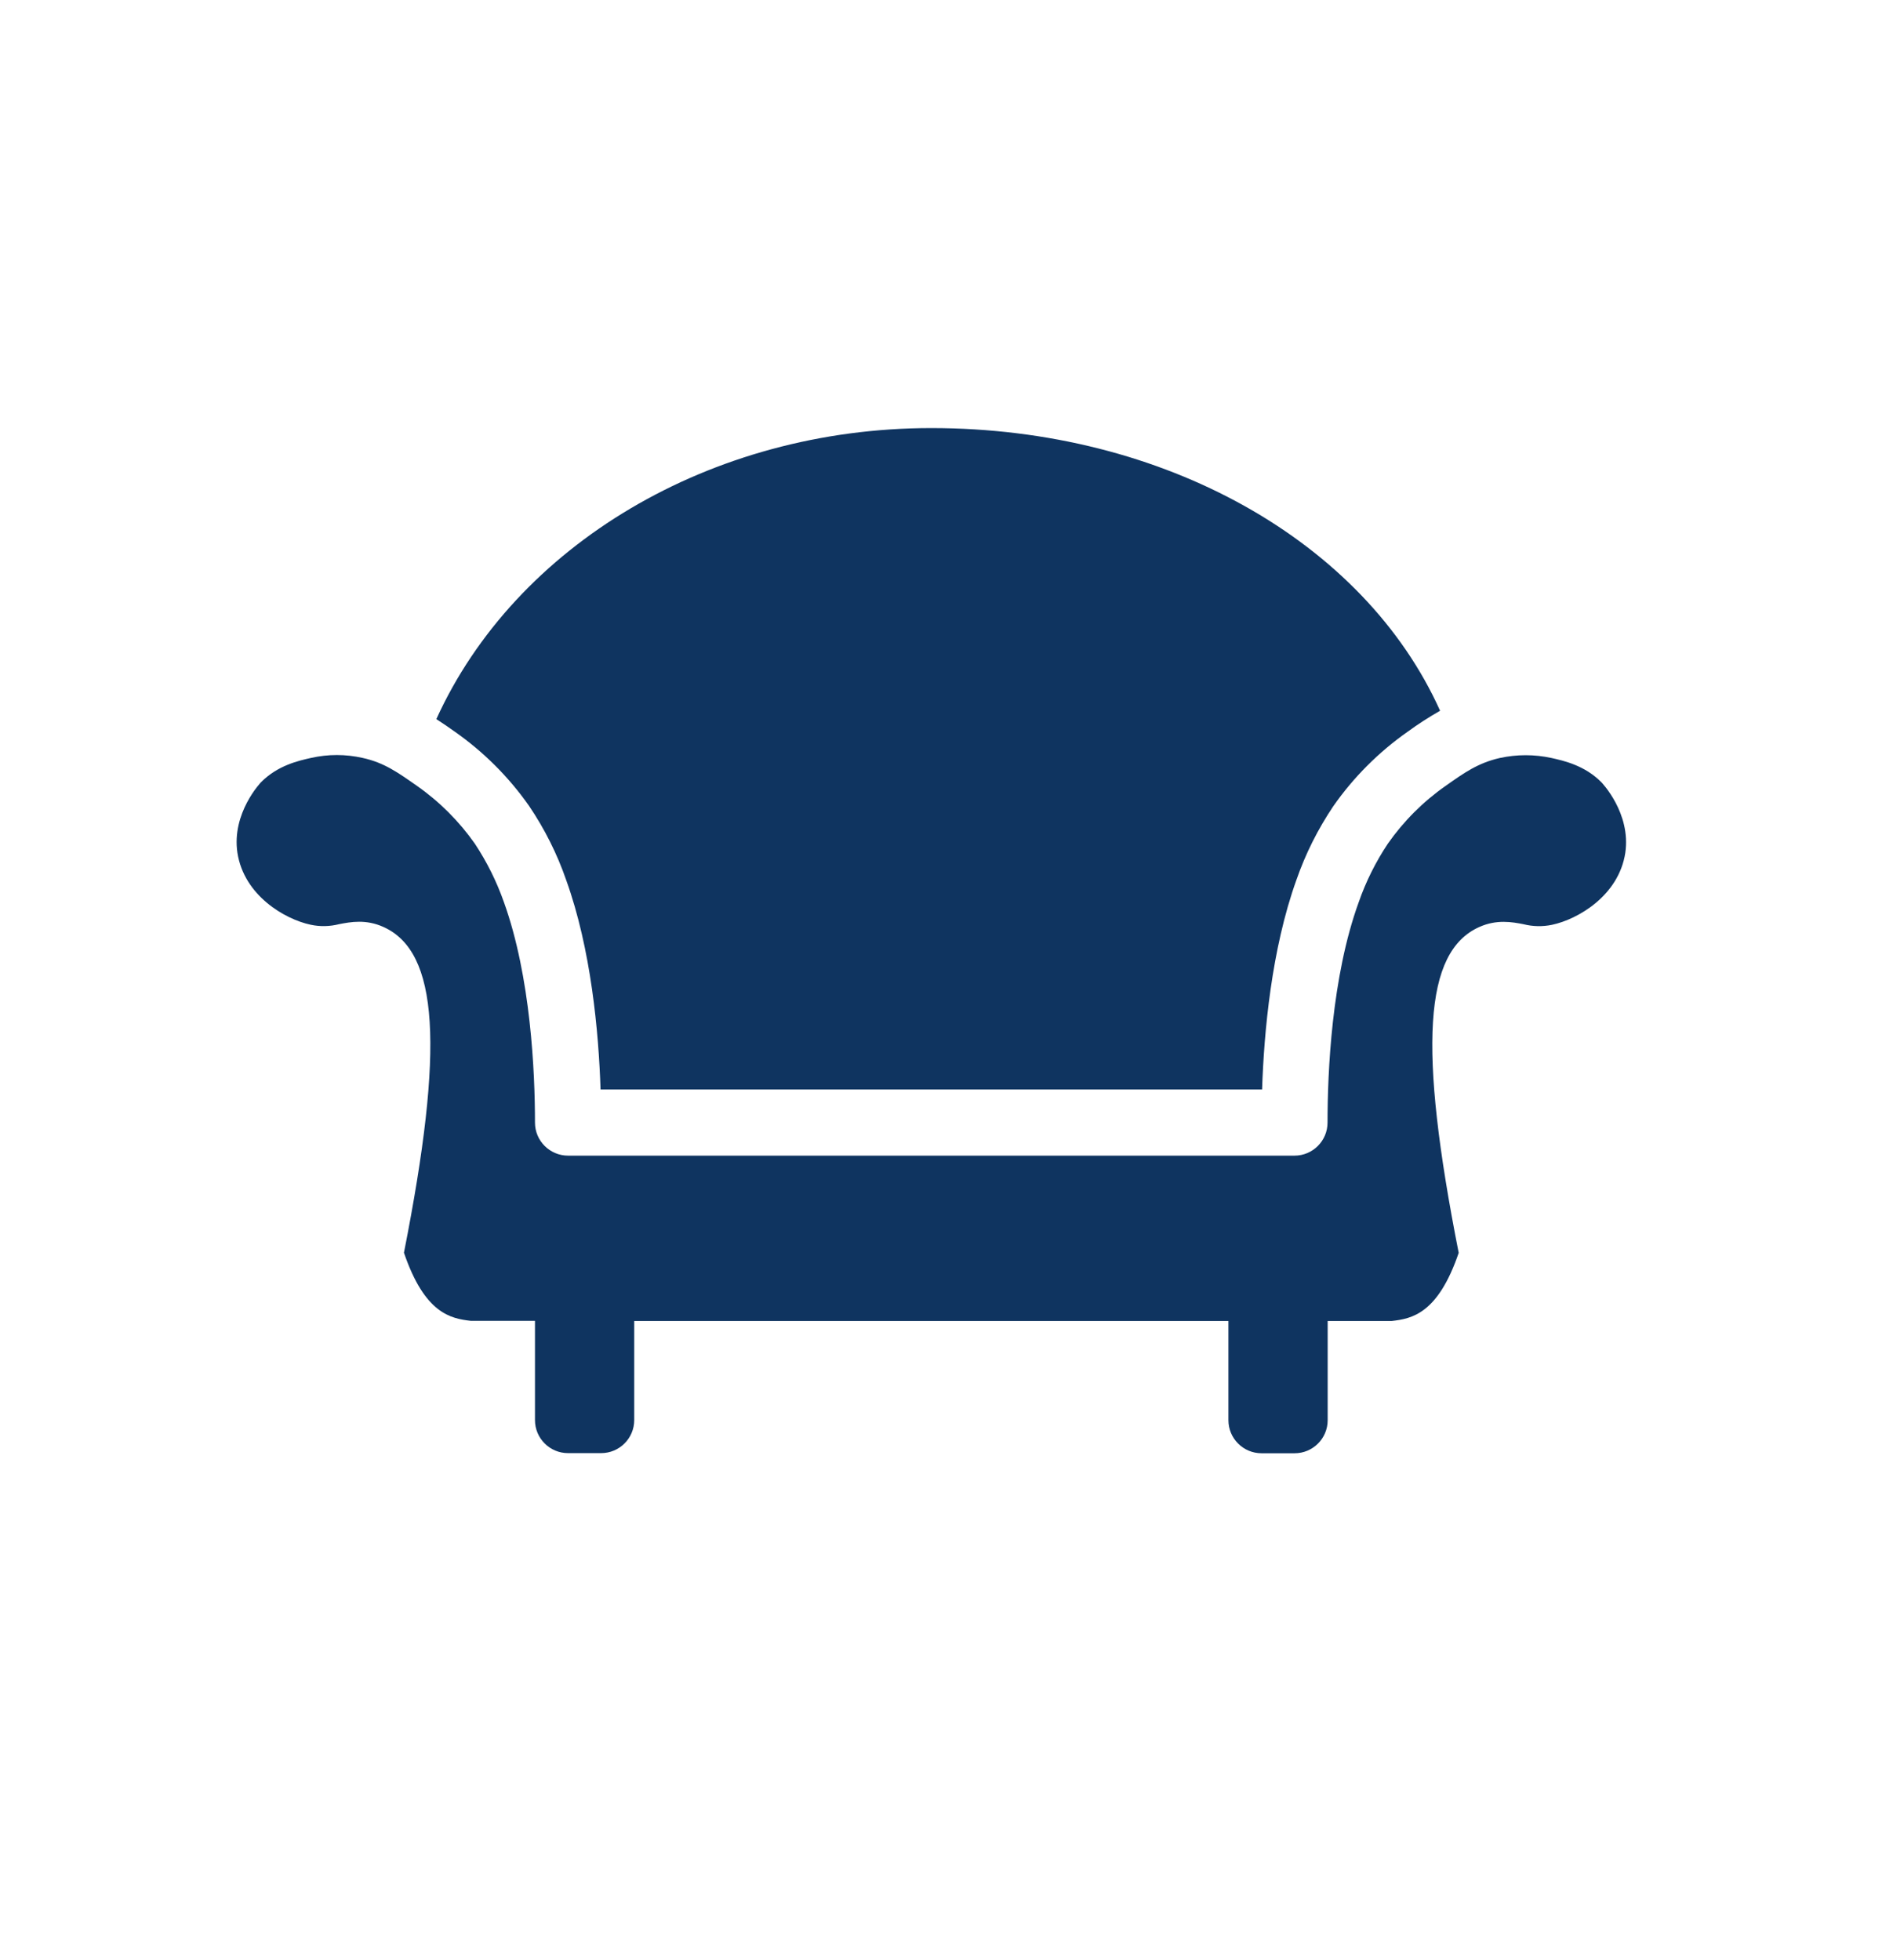
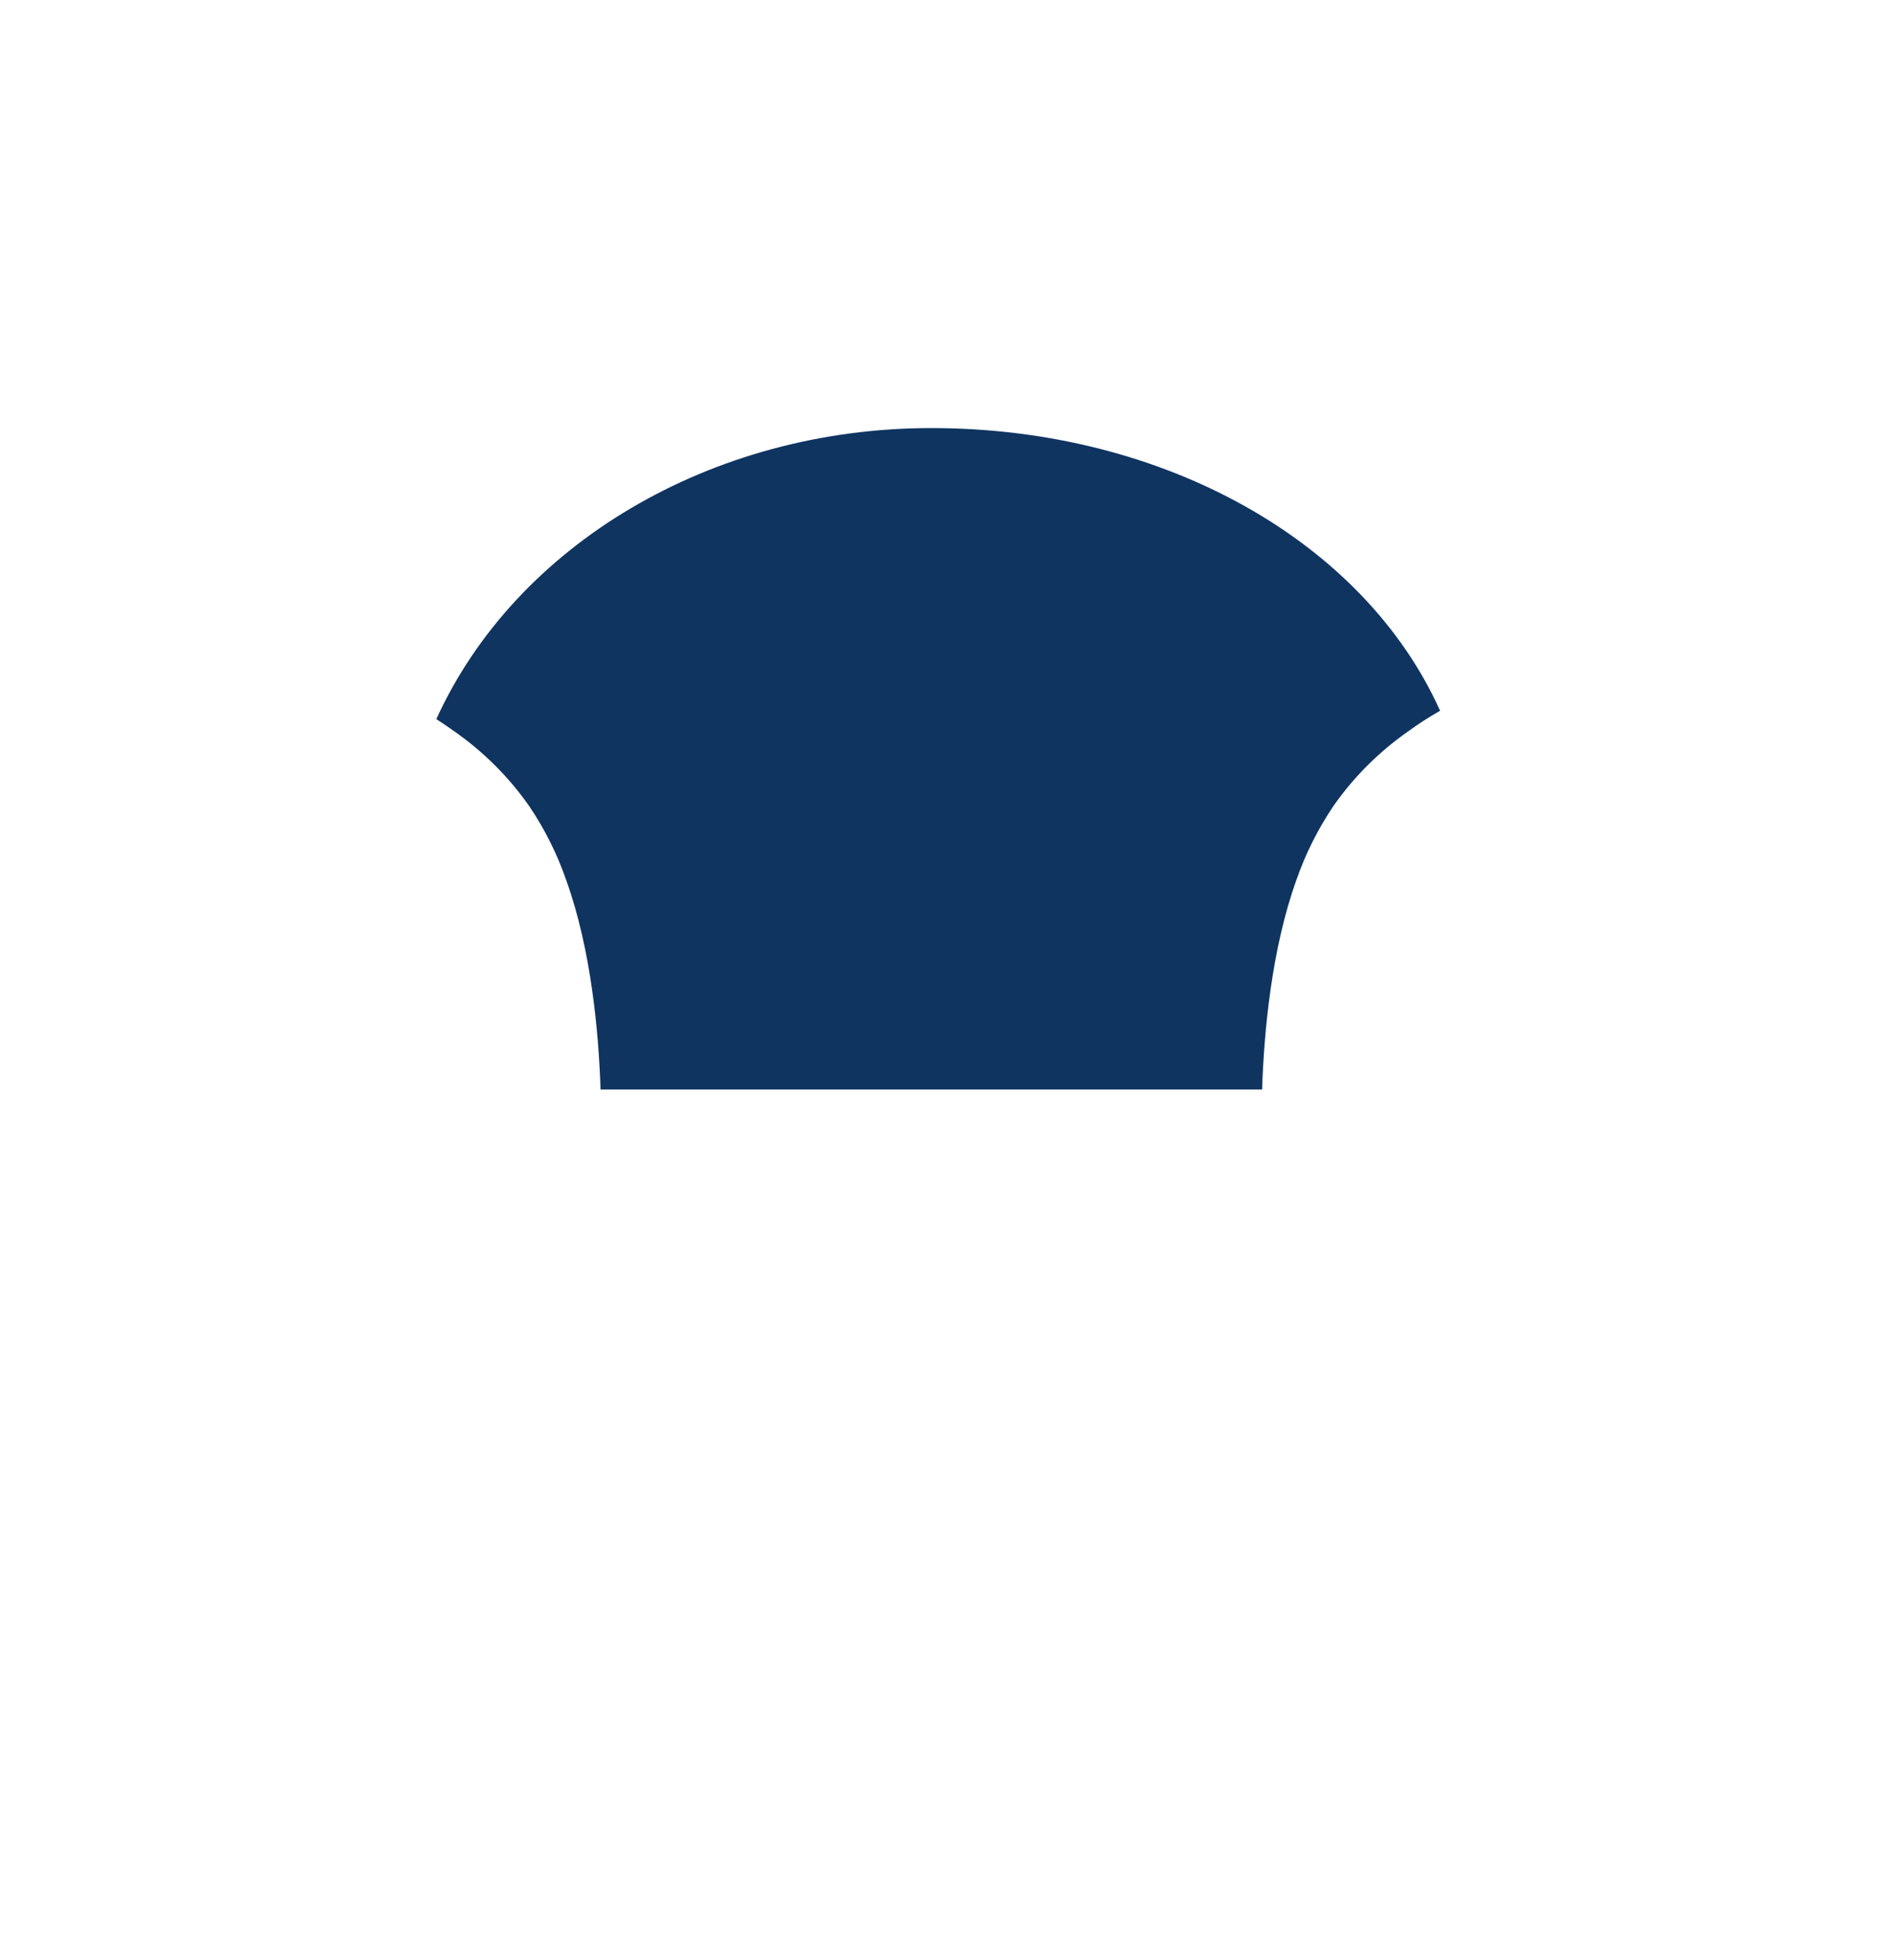
<svg xmlns="http://www.w3.org/2000/svg" width="28" height="29" viewBox="0 0 28 29" fill="none">
  <path d="M7.827 11.925C8.056 12.264 8.24 12.631 8.374 13.018C8.744 14.045 8.855 15.268 8.883 16.118H18.668C18.696 15.268 18.807 14.044 19.176 13.017C19.31 12.631 19.494 12.265 19.722 11.926C20.021 11.498 20.393 11.126 20.82 10.826C20.974 10.713 21.135 10.61 21.301 10.515C20.177 8.016 17.225 6.333 13.775 6.333C10.506 6.333 7.622 8.069 6.454 10.639C6.549 10.7 6.64 10.762 6.729 10.826C7.156 11.126 7.528 11.498 7.827 11.925Z" fill="#0F3460" />
-   <path d="M23.685 11.571C23.438 11.323 23.132 11.255 22.949 11.214C22.697 11.159 22.436 11.159 22.184 11.214C21.864 11.287 21.662 11.429 21.382 11.627C21.049 11.86 20.76 12.15 20.527 12.483C20.348 12.752 20.203 13.043 20.097 13.348C19.695 14.455 19.636 15.866 19.636 16.608C19.636 16.878 19.417 17.097 19.147 17.097H8.403C8.133 17.097 7.913 16.878 7.913 16.608C7.913 15.865 7.852 14.455 7.454 13.348C7.347 13.043 7.202 12.752 7.024 12.482C6.79 12.149 6.5 11.859 6.167 11.626C5.887 11.43 5.684 11.283 5.364 11.213C5.112 11.156 4.852 11.156 4.6 11.213C4.417 11.254 4.111 11.322 3.863 11.57C3.859 11.575 3.423 12.027 3.512 12.618C3.61 13.249 4.213 13.6 4.596 13.681C4.736 13.711 4.88 13.707 5.018 13.672C5.184 13.64 5.412 13.596 5.672 13.714C6.488 14.082 6.577 15.482 5.975 18.533C6.283 19.437 6.67 19.507 6.964 19.541H7.913V21.009C7.913 21.279 8.132 21.498 8.402 21.498H8.891C9.162 21.498 9.381 21.279 9.381 21.009V19.543H18.17V21.011C18.17 21.281 18.39 21.5 18.66 21.5H19.149C19.419 21.5 19.638 21.281 19.638 21.011V19.543H20.587C20.881 19.509 21.268 19.439 21.576 18.535C20.974 15.484 21.063 14.082 21.879 13.715C22.139 13.598 22.369 13.641 22.534 13.673C22.672 13.708 22.816 13.711 22.956 13.682C23.339 13.601 23.943 13.25 24.04 12.619C24.128 12.029 23.69 11.576 23.685 11.571Z" fill="#0F3460" />
</svg>